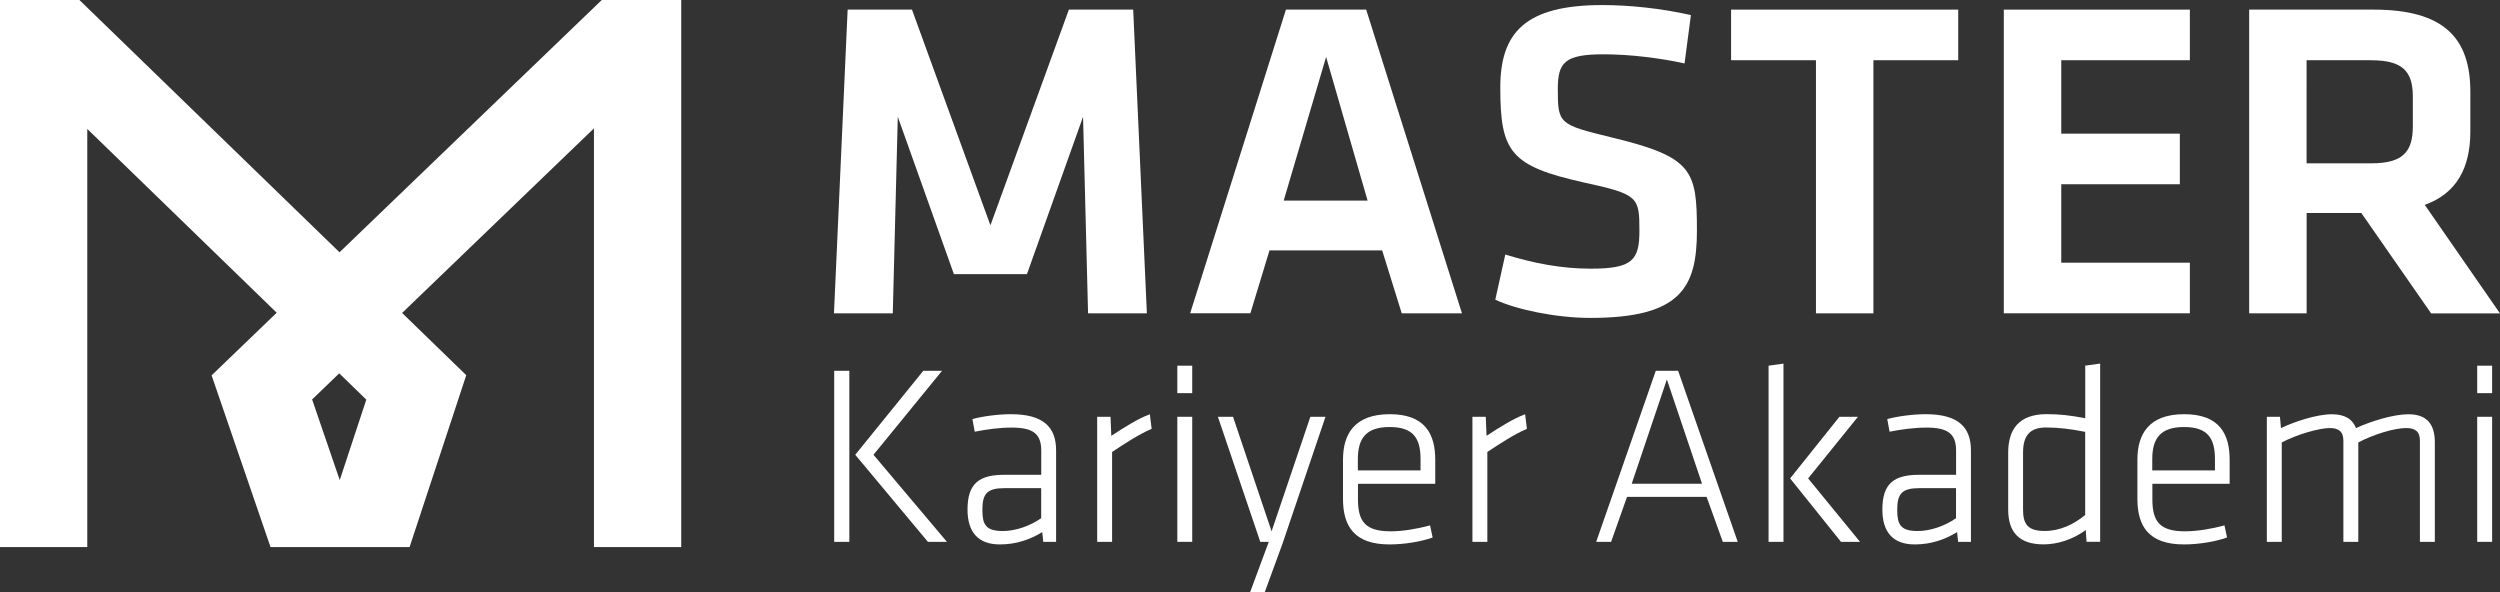
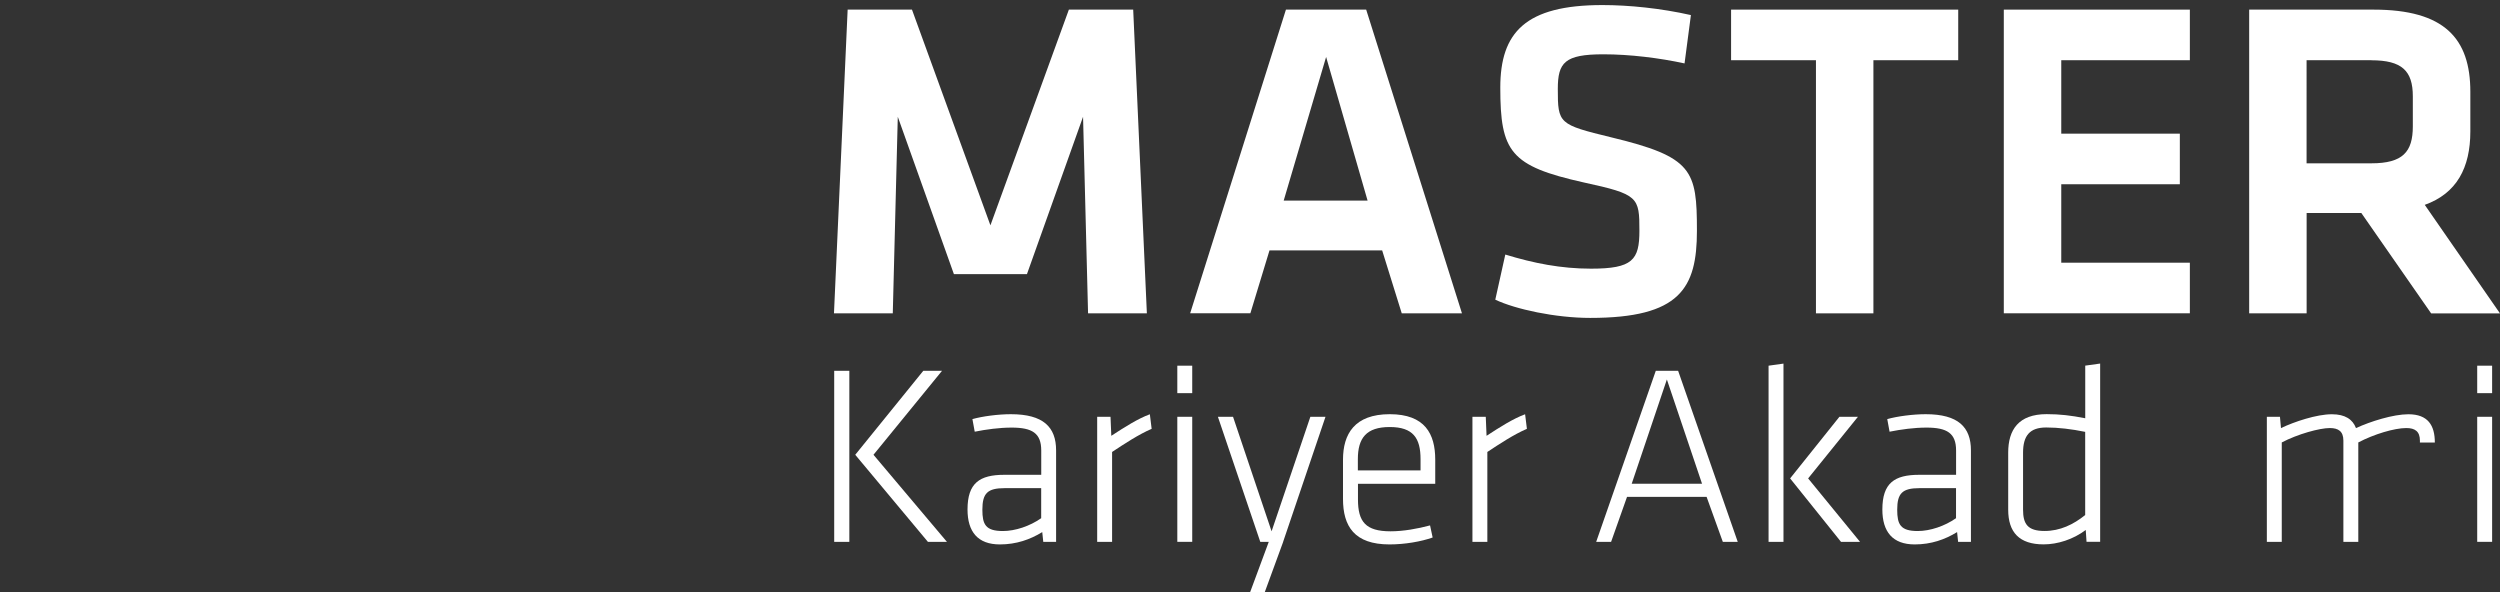
<svg xmlns="http://www.w3.org/2000/svg" id="katman_2" data-name="katman 2" viewBox="0 0 444.23 105.27">
  <rect x="0" y="0" width="444.23" height="105.27" fill="#333333" stroke="none" />
  <defs>
    <style>
      .cls-1 {
        fill: #fff;
      }
    </style>
  </defs>
  <g id="katman_2-2" data-name="katman 2">
    <g id="Layer_1" data-name="Layer 1">
      <g>
        <path class="cls-1" d="M182.47,48.71h-12.97l-9.97-27.96-.89,34.93h-10.45l2.43-53.97h11.43l13.94,38.33L189.93,1.71h11.43l2.43,53.97h-10.45l-.89-34.93-9.97,27.96h0Z" />
        <path class="cls-1" d="M245.6,44.49h-20.02l-3.4,11.18h-10.7L228.5,1.71h14.26l17.02,53.97h-10.7l-3.48-11.18h0Zm-17.5-8.84h14.91l-7.37-25.53-7.54,25.53h0Z" />
        <path class="cls-1" d="M282.56,56.49c-6.16,0-13.29-1.54-16.86-3.24l1.78-8.02c5.02,1.54,9.89,2.51,15.24,2.51,7.37,0,8.59-1.54,8.59-6.73,0-6-.16-6.48-9.89-8.59-13.05-2.92-14.83-5.43-14.83-16.85,0-9.81,4.46-14.67,18.15-14.67,4.7,0,10.37,.57,15.72,1.78l-1.13,8.59c-4.46-.97-9.72-1.62-14.42-1.62-6.89,0-8.1,1.46-8.1,6.16,0,6.16,.16,6.32,9.48,8.59,14.51,3.49,15.24,5.83,15.24,16.61,0,10.21-3,15.48-18.96,15.48h0Z" />
        <path class="cls-1" d="M322.67,10.7h-15.07V1.71h40.36V10.7h-15.07V55.68h-10.21V10.7h-.01Z" />
        <path class="cls-1" d="M356.06,1.71h33.06V10.7h-22.85v13.05h21.07v8.99h-21.07v13.94h22.85v8.99h-33.06V1.71Z" />
        <path class="cls-1" d="M431.99,55.68l-12.4-17.83h-9.72v17.83h-10.21V1.71h22.12c12.56,0,17.18,5.11,17.18,14.59v7.05c0,6.48-2.43,11.02-8.1,13.05l13.37,19.29h-12.24Zm-10.62-44.98h-11.51V29.02h11.51c5.59,0,7.37-2.03,7.37-6.56v-5.35c0-4.54-1.95-6.4-7.37-6.4Z" />
      </g>
      <g>
        <path class="cls-1" d="M150.92,96.28h-2.69v-30.39h2.69v30.39Zm4.29-15.47l13.05,15.47h-3.38l-12.91-15.47,12.09-14.92h3.33l-12.18,14.92Z" />
        <path class="cls-1" d="M187.66,96.28h-2.28l-.18-1.73c-2.15,1.32-4.61,2.19-7.53,2.19-3.92,0-5.75-2.24-5.75-6.21,0-4.7,2.15-6.16,6.53-6.16h6.57v-4.33c0-3.06-1.6-4.06-5.25-4.06-2.19,0-4.52,.32-6.57,.73l-.41-2.24c1.78-.5,4.56-.87,6.84-.87,5.75,0,8.03,2.28,8.03,6.43v16.25Zm-2.65-9.54h-6.48c-3.06,0-3.97,.91-3.97,3.83,0,2.6,.55,3.79,3.65,3.79,2.19,0,4.79-.87,6.8-2.28v-5.34Z" />
        <path class="cls-1" d="M204.64,76.2c-2.33,1-4.88,2.69-7.03,4.11v15.97h-2.65v-22.22h2.37l.14,3.38c2.37-1.55,4.75-3.06,6.85-3.83l.32,2.6h0Z" />
        <path class="cls-1" d="M209.2,69.86v-4.88h2.65v4.88h-2.65Zm0,26.42v-22.22h2.65v22.22h-2.65Z" />
        <path class="cls-1" d="M228.01,96.28l-3.29,8.99h-2.6l3.33-8.99h-1.51l-7.53-22.22h2.69l6.85,20.35,6.89-20.35h2.69l-7.53,22.22h0Z" />
        <path class="cls-1" d="M247.08,94.41c2.28,0,4.84-.46,7.03-1.05l.46,2.15c-2.05,.73-4.97,1.23-7.67,1.23-6.25,0-8.26-3.24-8.26-8.08v-6.98c0-4.56,2.05-8.08,8.31-8.08s8.08,3.51,8.08,8.08v4.29h-13.73v2.78c0,3.97,1.37,5.66,5.79,5.66h-.01Zm-5.79-10.82h11.13v-2.01c0-3.74-1.32-5.7-5.48-5.7s-5.66,1.96-5.66,5.7v2.01h0Z" />
        <path class="cls-1" d="M271.32,76.2c-2.33,1-4.88,2.69-7.03,4.11v15.97h-2.65v-22.22h2.37l.14,3.38c2.37-1.55,4.75-3.06,6.85-3.83l.32,2.6h0Z" />
        <path class="cls-1" d="M303.26,88.29h-14.15l-2.83,7.99h-2.65l10.59-30.39h3.97l10.59,30.39h-2.65l-2.88-7.99h0Zm-13.32-2.33h12.5l-6.25-18.53-6.25,18.53Z" />
        <path class="cls-1" d="M314.26,96.28v-31.3l2.65-.37v31.67s-2.65,0-2.65,0Zm15.88-22.22l-8.85,10.95,9.22,11.27h-3.38l-9.04-11.27,8.76-10.95h3.29Z" />
        <path class="cls-1" d="M350.22,96.28h-2.28l-.18-1.73c-2.15,1.32-4.61,2.19-7.53,2.19-3.92,0-5.75-2.24-5.75-6.21,0-4.7,2.15-6.16,6.53-6.16h6.57v-4.33c0-3.06-1.6-4.06-5.25-4.06-2.19,0-4.52,.32-6.57,.73l-.41-2.24c1.78-.5,4.56-.87,6.84-.87,5.75,0,8.03,2.28,8.03,6.43v16.25Zm-2.65-9.54h-6.48c-3.06,0-3.97,.91-3.97,3.83,0,2.6,.55,3.79,3.65,3.79,2.19,0,4.79-.87,6.8-2.28v-5.34h0Z" />
        <path class="cls-1" d="M356.84,80.44c0-4.06,1.82-6.85,6.84-6.85,2.33,0,4.29,.23,6.85,.73v-9.35l2.65-.37v31.67h-2.42l-.14-2.1c-2.24,1.69-5.02,2.56-7.48,2.56-4.34,0-6.3-2.15-6.3-6.16v-10.13h0Zm13.69-3.7c-2.42-.5-4.79-.78-6.94-.78-2.92,0-4.11,1.46-4.11,4.47v10.13c0,2.56,.82,3.79,3.83,3.79,2.74,0,5.11-1.14,7.21-2.83v-14.78h.01Z" />
-         <path class="cls-1" d="M388.24,94.41c2.28,0,4.84-.46,7.03-1.05l.46,2.15c-2.05,.73-4.97,1.23-7.67,1.23-6.25,0-8.26-3.24-8.26-8.08v-6.98c0-4.56,2.05-8.08,8.31-8.08s8.08,3.51,8.08,8.08v4.29h-13.73v2.78c0,3.97,1.37,5.66,5.79,5.66h0Zm-5.79-10.82h11.13v-2.01c0-3.74-1.32-5.7-5.48-5.7s-5.66,1.96-5.66,5.7v2.01h.01Z" />
-         <path class="cls-1" d="M430,96.28v-17.98c0-1.64-.87-2.24-2.42-2.24-2.1,0-5.75,1.09-8.53,2.56v17.66h-2.65v-17.98c0-1.64-.87-2.24-2.42-2.24-1.82,0-5.75,1.09-8.53,2.56v17.66h-2.65v-22.22h2.33l.18,2.01c2.37-1.14,6.34-2.46,9.04-2.46,2.37,0,3.7,.91,4.29,2.46,2.56-1.19,6.62-2.46,9.31-2.46,3.47,0,4.7,1.96,4.7,5.02v17.66h-2.65Z" />
+         <path class="cls-1" d="M430,96.28v-17.98c0-1.64-.87-2.24-2.42-2.24-2.1,0-5.75,1.09-8.53,2.56v17.66h-2.65v-17.98c0-1.64-.87-2.24-2.42-2.24-1.82,0-5.75,1.09-8.53,2.56v17.66h-2.65v-22.22h2.33l.18,2.01c2.37-1.14,6.34-2.46,9.04-2.46,2.37,0,3.7,.91,4.29,2.46,2.56-1.19,6.62-2.46,9.31-2.46,3.47,0,4.7,1.96,4.7,5.02h-2.65Z" />
        <path class="cls-1" d="M440.18,69.86v-4.88h2.65v4.88h-2.65Zm0,26.42v-22.22h2.65v22.22h-2.65Z" />
      </g>
-       <path class="cls-1" d="M15.51,97.21V22.91L49.17,55.57l-11.57,11.13,10.47,30.51h24.71l10.07-30.54-11.4-11.06L105.54,22.81V97.21h15.51V0h-14.12L60.33,44.83,14.11,0H0V97.21H15.51Zm44.77-30.87l4.81,4.67-4.72,14.3-4.91-14.33s4.82-4.64,4.82-4.64Z" />
    </g>
  </g>
</svg>